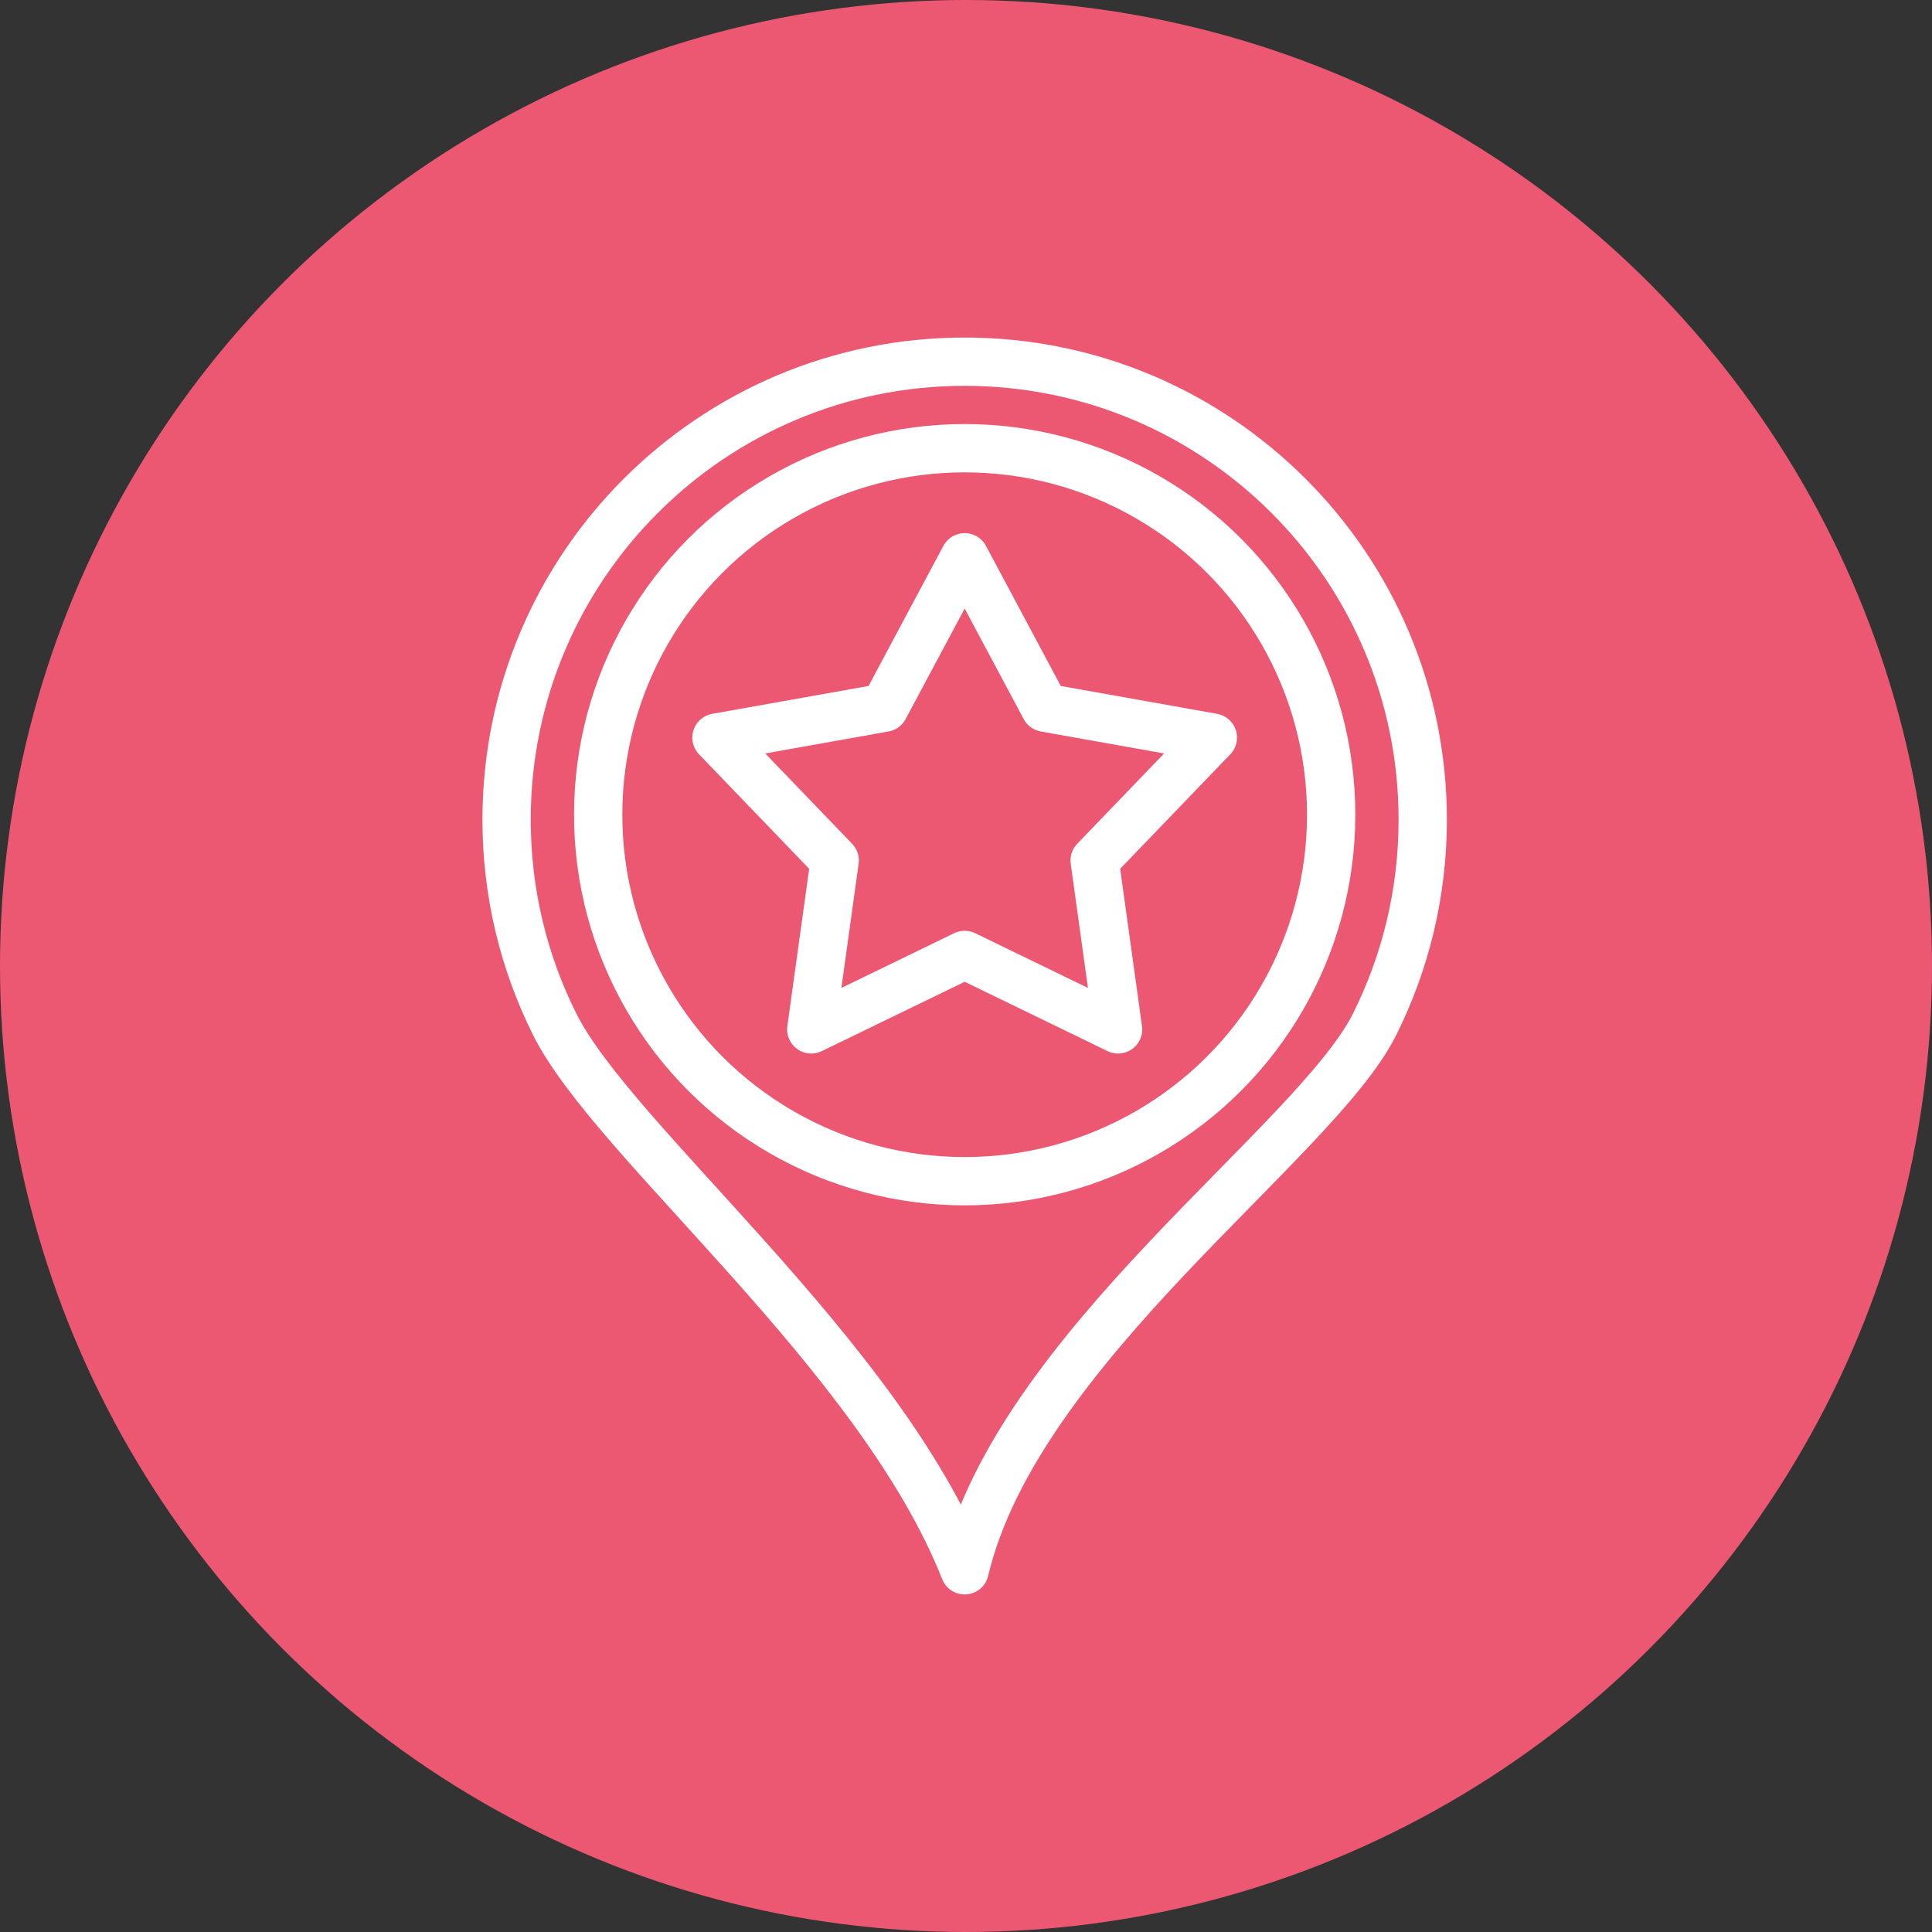
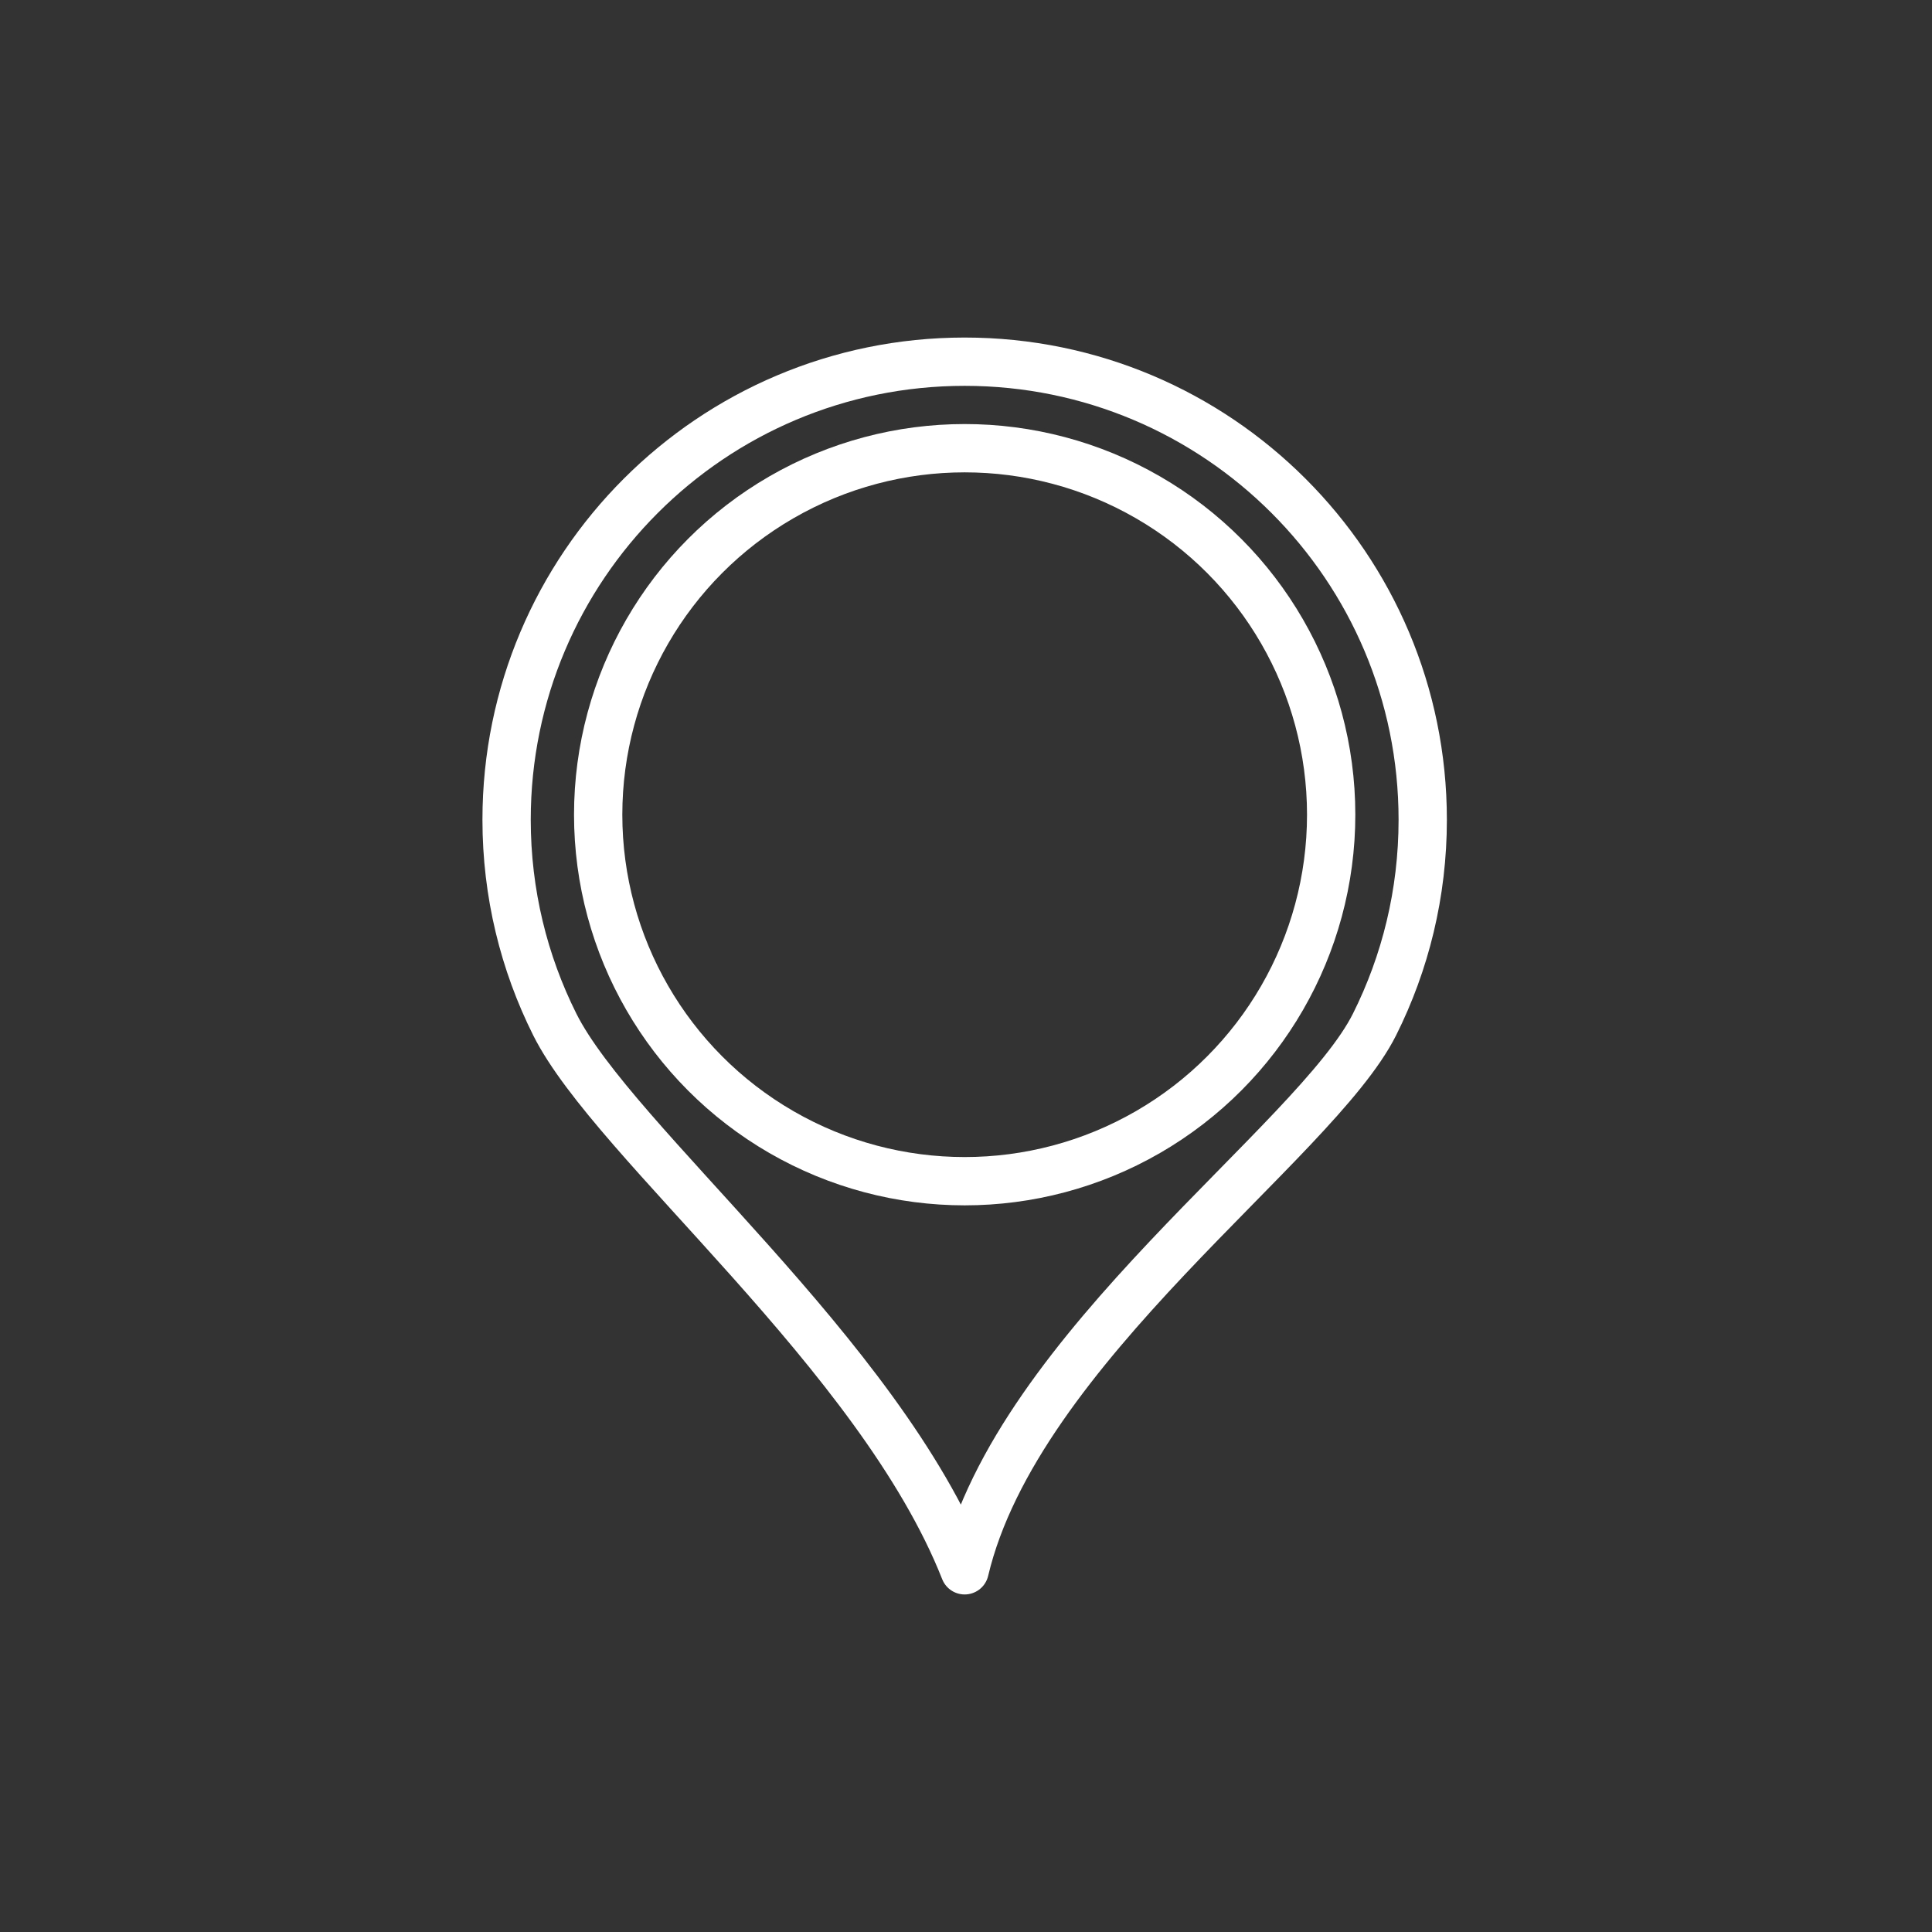
<svg xmlns="http://www.w3.org/2000/svg" width="80" height="80" viewBox="0 0 80 80" fill="none">
  <rect x="0" y="0" width="80" height="80" fill="#333333" stroke="none" />
  <g id="Local Expertise">
-     <circle id="Ellipse 3" cx="40" cy="40" r="40" fill="#EC5871" />
    <g id="Group 11">
-       <path id="Path 6" d="M39.945 23.076L43.271 29.304L50.222 30.543L45.327 35.631L46.297 42.625L39.945 39.542L33.593 42.625L34.563 35.631L29.667 30.543L36.618 29.304L39.945 23.076Z" stroke="white" stroke-width="2" stroke-linecap="round" stroke-linejoin="round" />
      <g id="Group 10">
        <g id="Group 9">
          <path id="Path 7" d="M39.944 14.977C45.182 14.977 49.924 17.1 53.356 20.533C56.789 23.965 58.912 28.706 58.912 33.944C58.912 36.992 58.192 39.872 56.916 42.422C54.473 47.302 42.123 55.795 39.944 65.023C36.41 56.066 25.416 47.302 22.973 42.422C21.697 39.872 20.977 36.992 20.977 33.944C20.977 23.469 29.469 14.977 39.944 14.977Z" stroke="white" stroke-width="2" stroke-linecap="round" stroke-linejoin="round" />
          <circle id="Ellipse 6" cx="39.945" cy="33.735" r="15.176" stroke="white" stroke-width="2" stroke-linecap="round" stroke-linejoin="round" />
        </g>
      </g>
    </g>
  </g>
</svg>